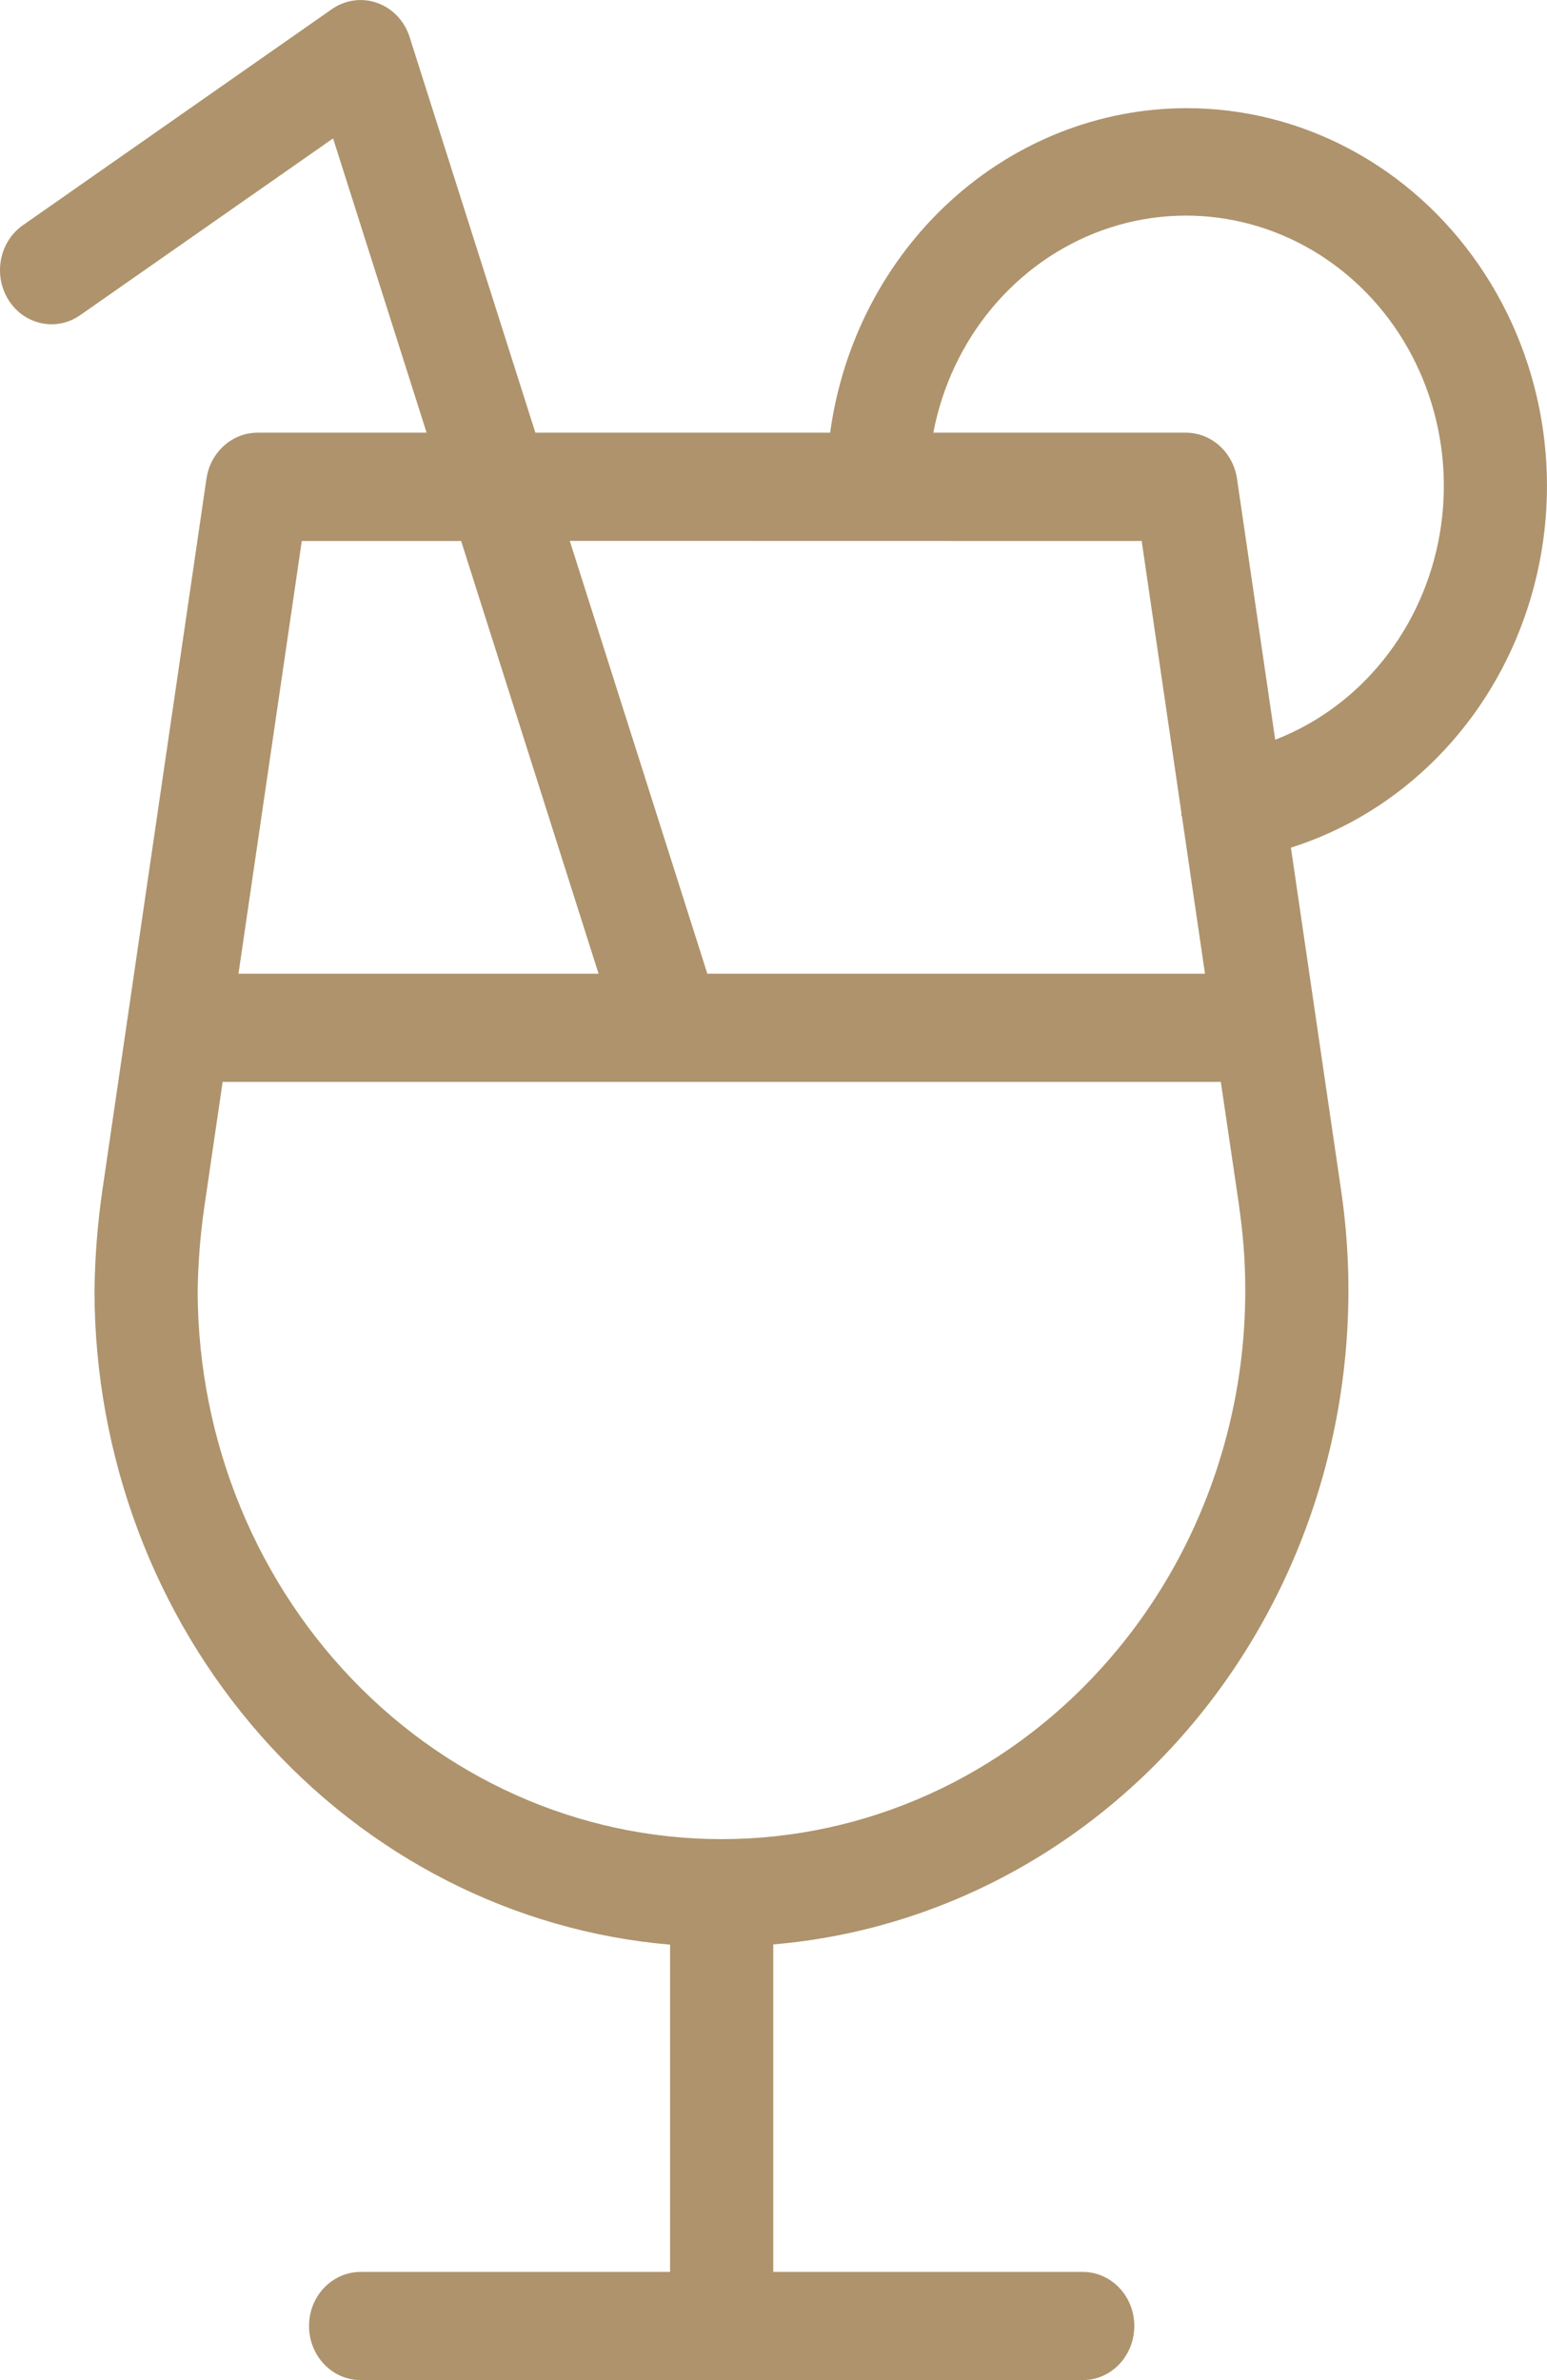
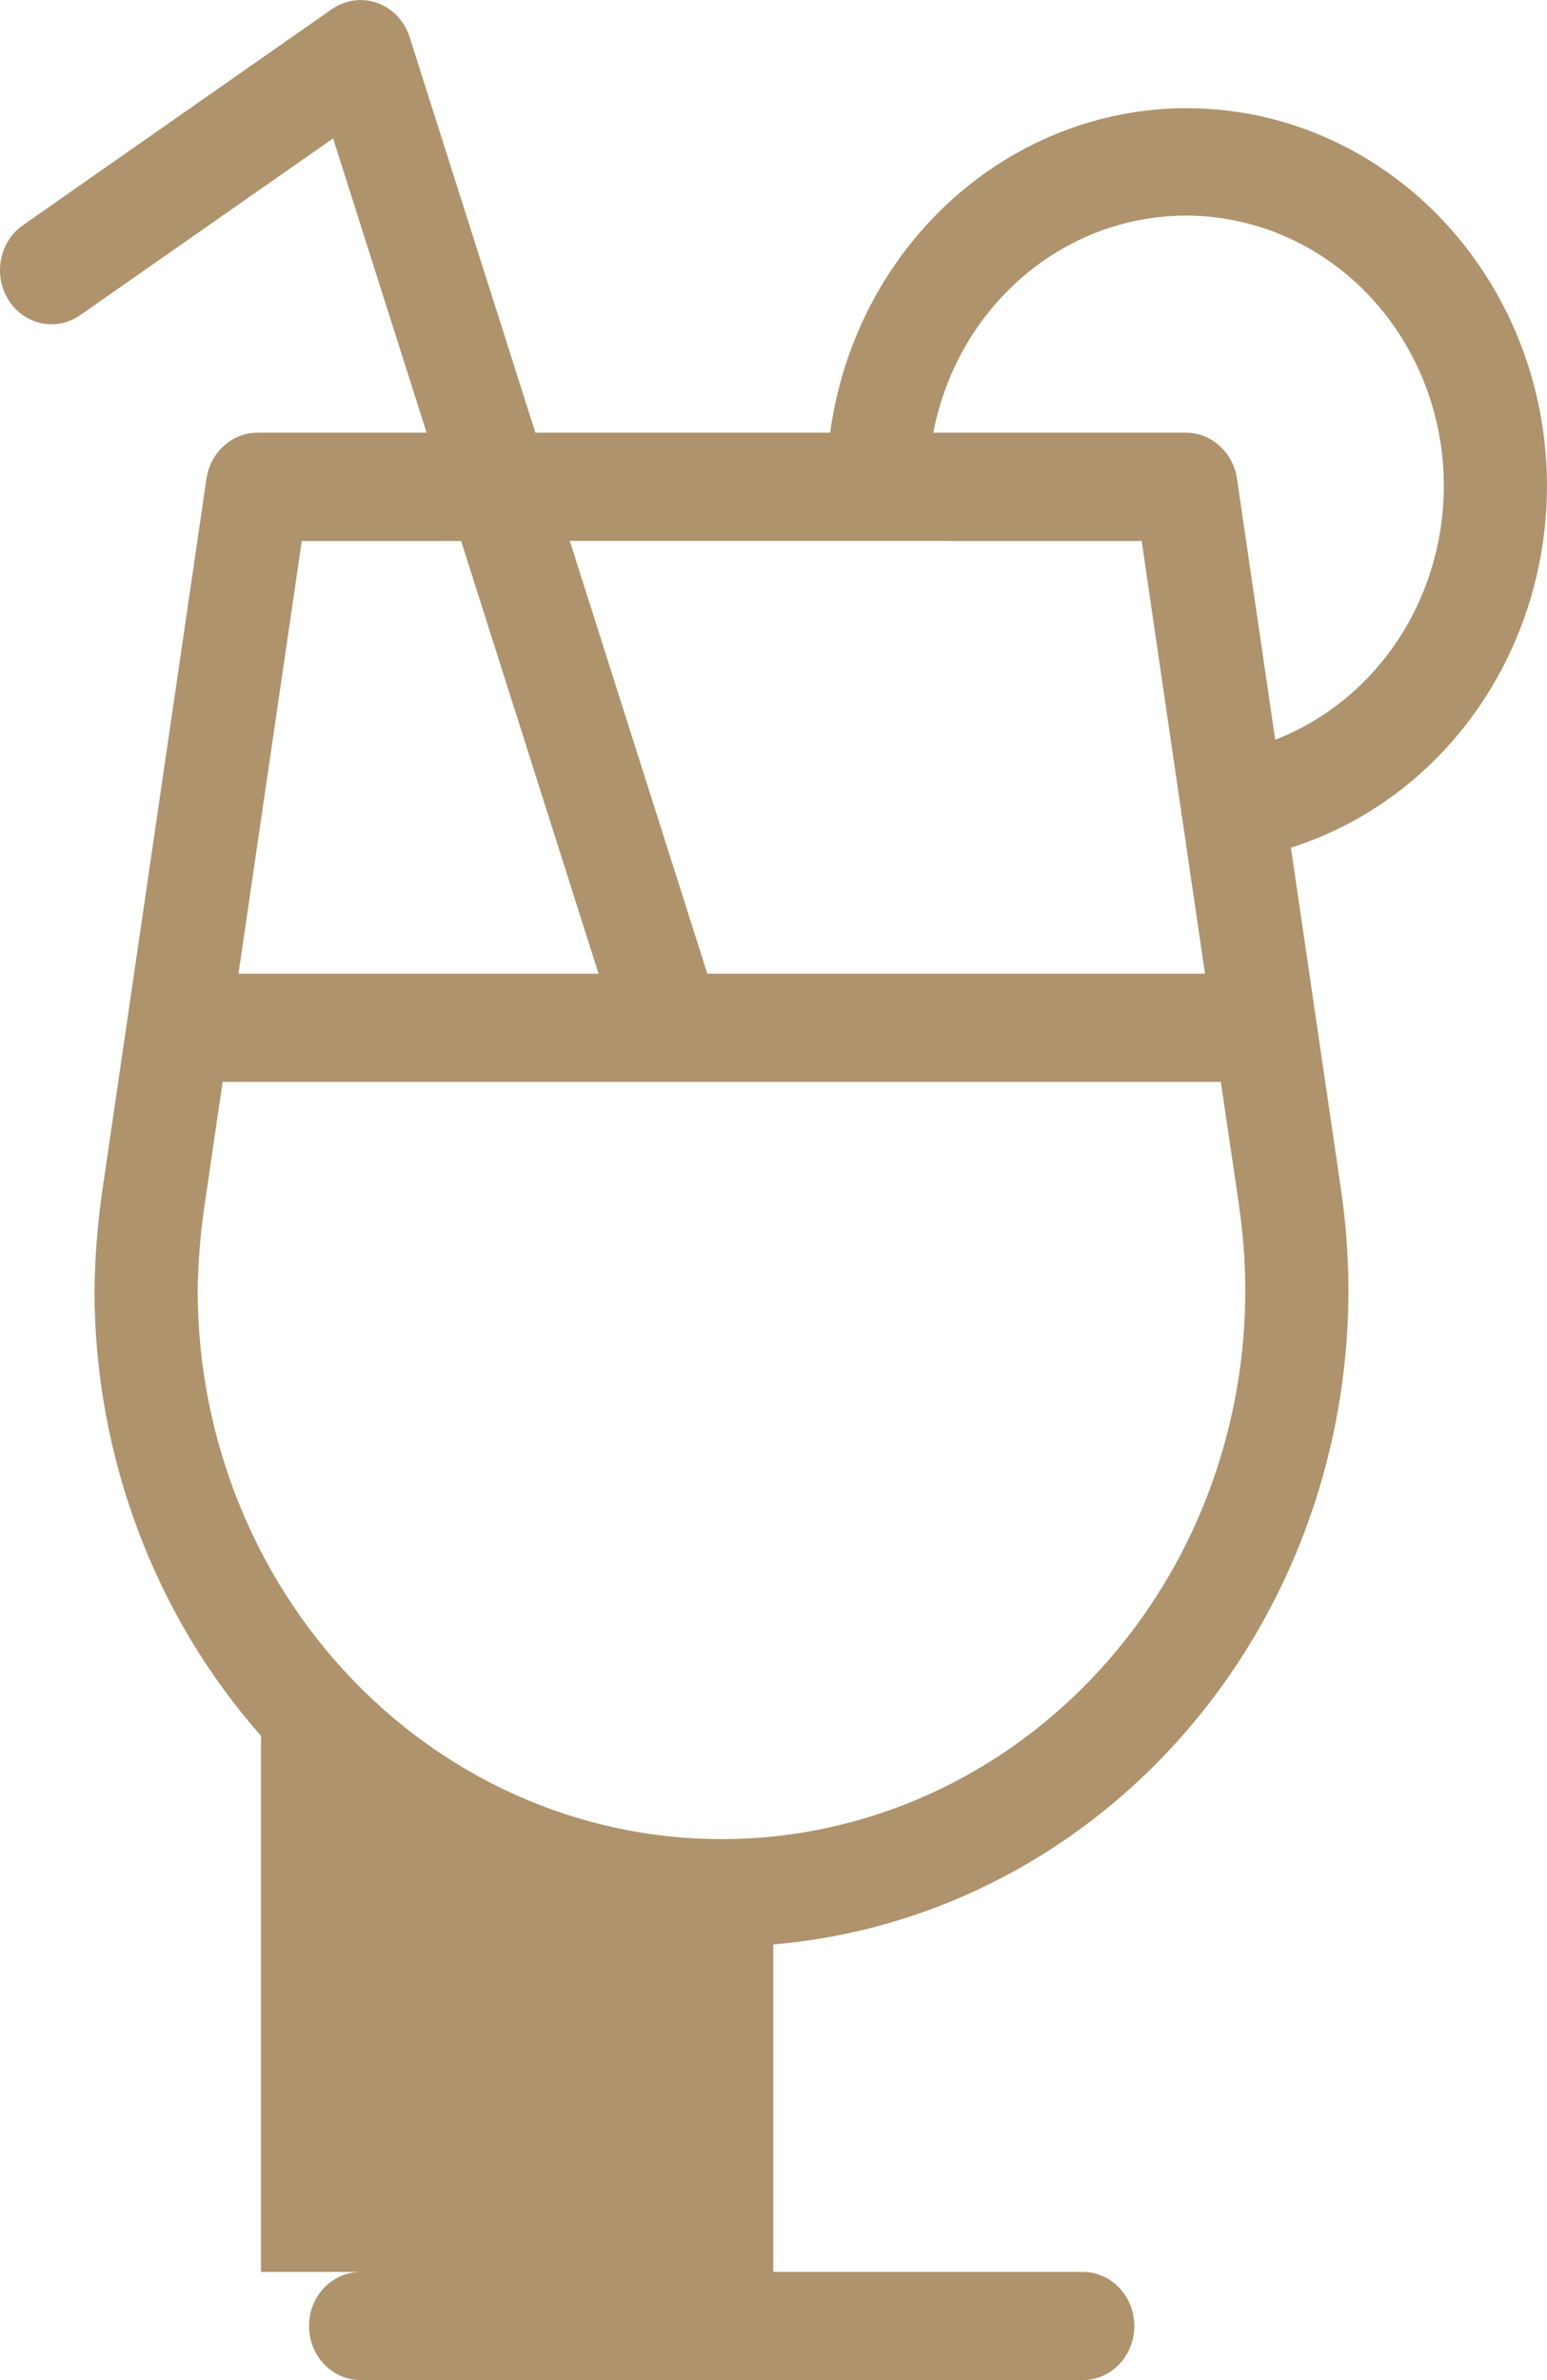
<svg xmlns="http://www.w3.org/2000/svg" width="13" height="20" viewBox="0 0 13 20" fill="none">
-   <path d="M9.966 0.909C9.238 0.911 8.536 1.188 7.987 1.689C7.438 2.19 7.079 2.881 6.976 3.636H4.499L3.442 0.311C3.399 0.176 3.299 0.071 3.171 0.025C3.044 -0.021 2.903 -0.002 2.79 0.076L0.189 1.895V1.895C-0.007 2.035 -0.059 2.315 0.073 2.523C0.205 2.73 0.471 2.787 0.67 2.651L2.799 1.163L3.585 3.636H2.164C1.95 3.636 1.768 3.8 1.735 4.022L0.859 10.011C0.819 10.29 0.797 10.572 0.794 10.855C0.798 12.238 1.297 13.57 2.193 14.586C3.089 15.602 4.316 16.229 5.631 16.341V19.091H3.031C2.791 19.091 2.597 19.294 2.597 19.545C2.597 19.797 2.791 20 3.031 20H9.099C9.338 20 9.532 19.797 9.532 19.545C9.532 19.294 9.338 19.091 9.099 19.091H6.498V16.339C7.954 16.216 9.295 15.463 10.2 14.261C11.105 13.059 11.492 11.517 11.27 10.004L10.848 7.123H10.848C11.784 6.826 12.525 6.075 12.839 5.104C13.153 4.134 13.002 3.064 12.431 2.232C11.861 1.399 10.943 0.907 9.966 0.909L9.966 0.909ZM9.594 4.546L9.928 6.832C9.929 6.837 9.927 6.842 9.927 6.848C9.928 6.854 9.932 6.859 9.933 6.865L10.126 8.182L5.944 8.182L4.788 4.545L9.594 4.546ZM2.536 4.546H3.875L5.03 8.182L2.004 8.182L2.536 4.546ZM9.405 13.844L9.405 13.844C8.621 14.803 7.496 15.383 6.293 15.448C5.09 15.514 3.914 15.06 3.039 14.192C2.163 13.324 1.665 12.118 1.661 10.855C1.664 10.616 1.683 10.378 1.717 10.142L1.871 9.091H10.259L10.414 10.142L10.413 10.142C10.609 11.471 10.241 12.824 9.405 13.844L9.405 13.844ZM10.716 6.216L10.395 4.023L10.395 4.022C10.362 3.801 10.18 3.636 9.966 3.636H7.843C7.994 2.846 8.534 2.199 9.26 1.936C9.987 1.673 10.792 1.834 11.376 2.358C11.96 2.882 12.235 3.692 12.099 4.485C11.963 5.279 11.437 5.937 10.716 6.216L10.716 6.216Z" fill="#AE936C" />
+   <path d="M9.966 0.909C9.238 0.911 8.536 1.188 7.987 1.689C7.438 2.19 7.079 2.881 6.976 3.636H4.499L3.442 0.311C3.399 0.176 3.299 0.071 3.171 0.025C3.044 -0.021 2.903 -0.002 2.79 0.076L0.189 1.895V1.895C-0.007 2.035 -0.059 2.315 0.073 2.523C0.205 2.73 0.471 2.787 0.67 2.651L2.799 1.163L3.585 3.636H2.164C1.95 3.636 1.768 3.8 1.735 4.022L0.859 10.011C0.819 10.29 0.797 10.572 0.794 10.855C0.798 12.238 1.297 13.57 2.193 14.586V19.091H3.031C2.791 19.091 2.597 19.294 2.597 19.545C2.597 19.797 2.791 20 3.031 20H9.099C9.338 20 9.532 19.797 9.532 19.545C9.532 19.294 9.338 19.091 9.099 19.091H6.498V16.339C7.954 16.216 9.295 15.463 10.2 14.261C11.105 13.059 11.492 11.517 11.27 10.004L10.848 7.123H10.848C11.784 6.826 12.525 6.075 12.839 5.104C13.153 4.134 13.002 3.064 12.431 2.232C11.861 1.399 10.943 0.907 9.966 0.909L9.966 0.909ZM9.594 4.546L9.928 6.832C9.929 6.837 9.927 6.842 9.927 6.848C9.928 6.854 9.932 6.859 9.933 6.865L10.126 8.182L5.944 8.182L4.788 4.545L9.594 4.546ZM2.536 4.546H3.875L5.03 8.182L2.004 8.182L2.536 4.546ZM9.405 13.844L9.405 13.844C8.621 14.803 7.496 15.383 6.293 15.448C5.09 15.514 3.914 15.06 3.039 14.192C2.163 13.324 1.665 12.118 1.661 10.855C1.664 10.616 1.683 10.378 1.717 10.142L1.871 9.091H10.259L10.414 10.142L10.413 10.142C10.609 11.471 10.241 12.824 9.405 13.844L9.405 13.844ZM10.716 6.216L10.395 4.023L10.395 4.022C10.362 3.801 10.18 3.636 9.966 3.636H7.843C7.994 2.846 8.534 2.199 9.26 1.936C9.987 1.673 10.792 1.834 11.376 2.358C11.96 2.882 12.235 3.692 12.099 4.485C11.963 5.279 11.437 5.937 10.716 6.216L10.716 6.216Z" fill="#AE936C" />
</svg>